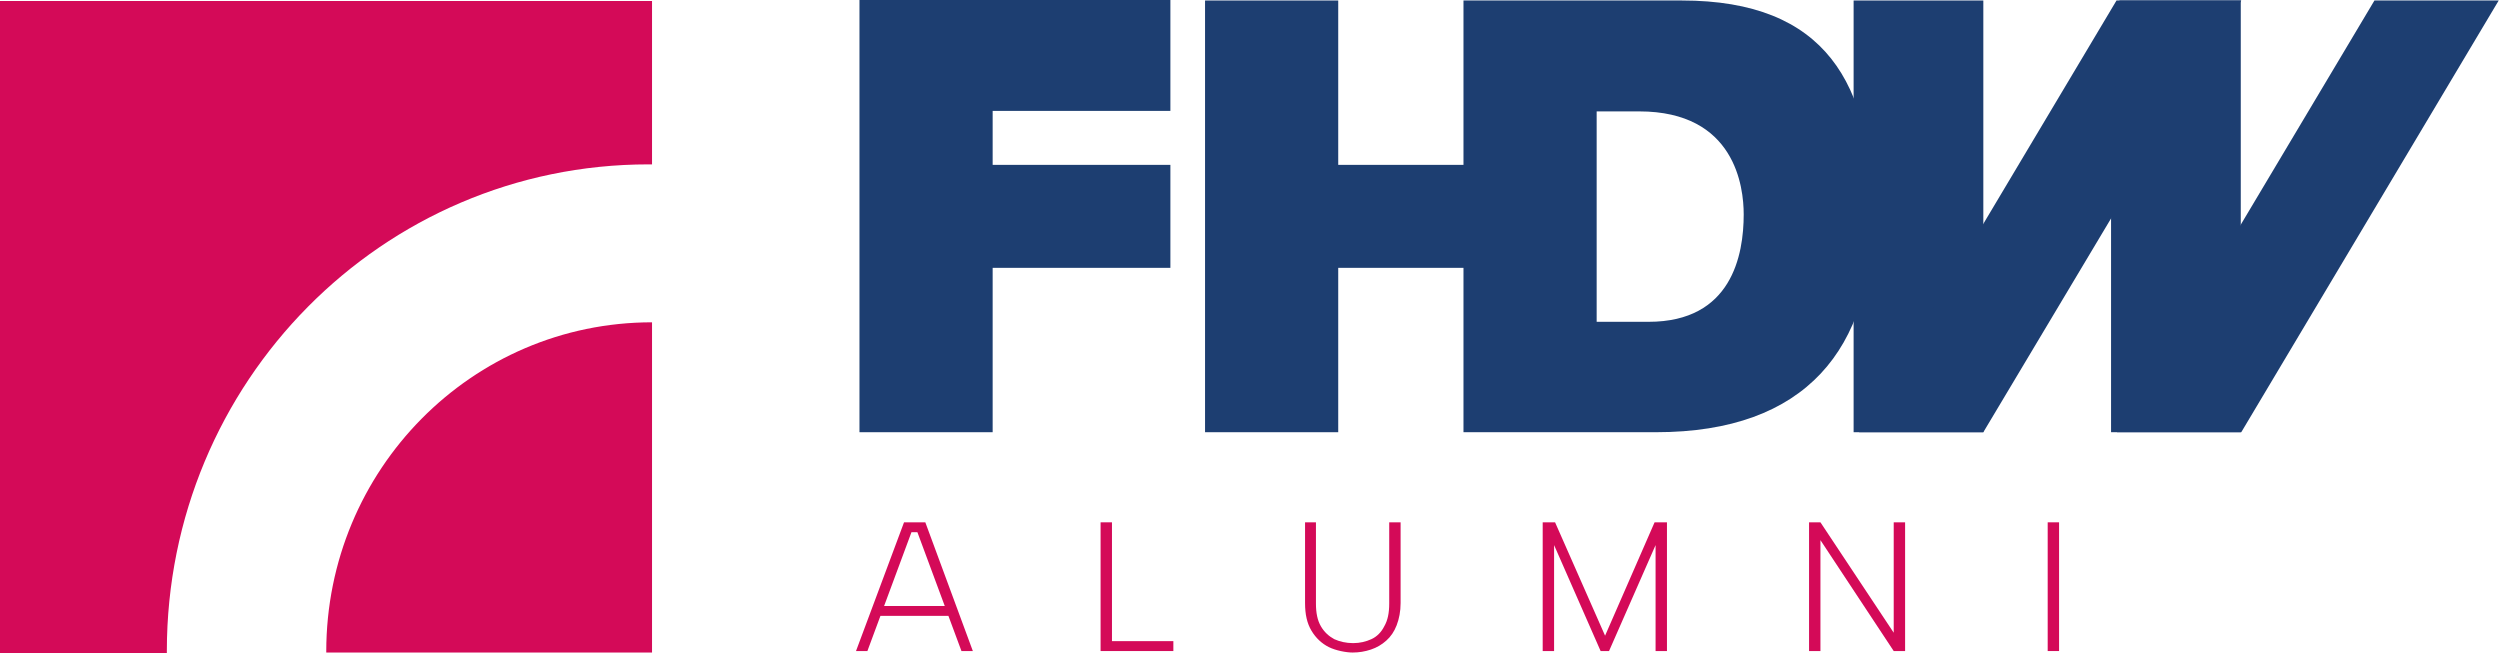
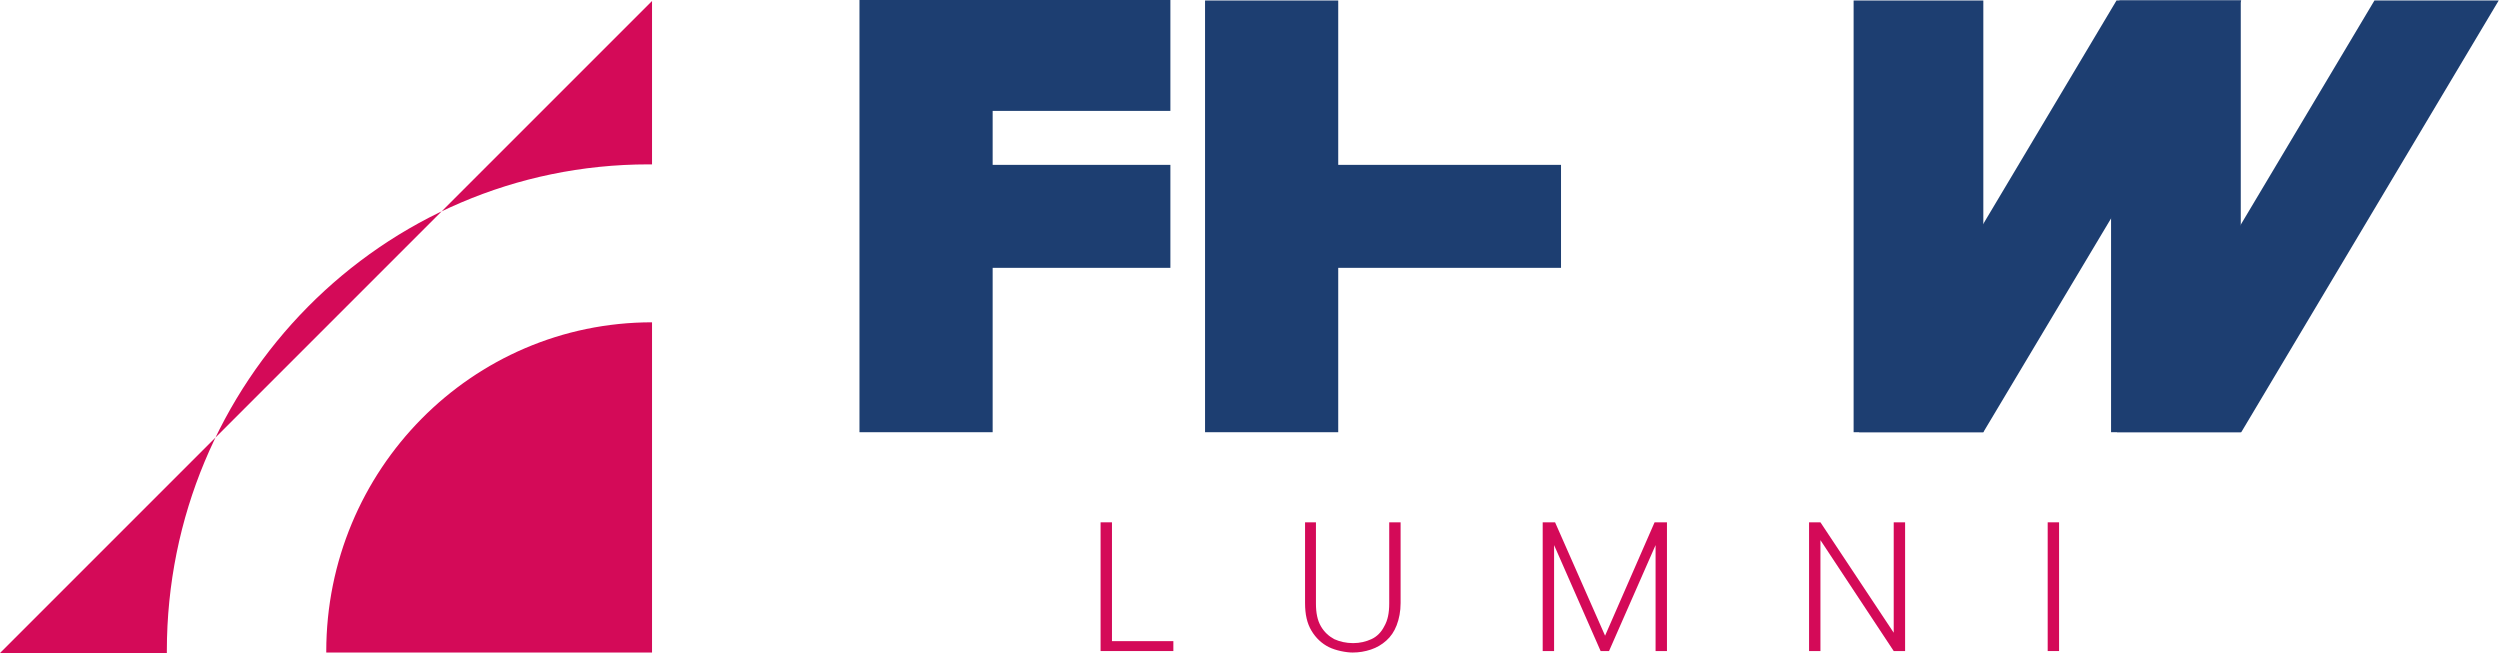
<svg xmlns="http://www.w3.org/2000/svg" width="100%" height="100%" viewBox="0 0 1578 413" version="1.1" xml:space="preserve" style="fill-rule:evenodd;clip-rule:evenodd;stroke-linejoin:round;stroke-miterlimit:2;">
  <g transform="matrix(3.125,0,0,3.125,0,0)">
    <g transform="matrix(1,0,0,1,0,-189.8)">
      <path d="M173.6,189.8L173.6,277.1L200.5,277.1L200.5,243.9L236.4,243.9L236.4,223.1L200.5,223.1L200.5,212.2L236.4,212.2L236.4,189.8L173.6,189.8Z" style="fill:rgb(29,62,113);fill-rule:nonzero;" />
    </g>
    <g transform="matrix(1,0,0,1,0,-189.8)">
      <path d="M243.4,189.9L243.4,277.1L270.3,277.1L270.3,243.9L315.3,243.9L315.3,223.1L270.3,223.1L270.3,189.9L243.4,189.9Z" style="fill:rgb(29,62,113);fill-rule:nonzero;" />
    </g>
    <g transform="matrix(1,0,0,1,0,-189.8)">
      <rect x="374.4" y="189.9" width="26.2" height="87.2" style="fill:rgb(29,62,113);" />
    </g>
    <g transform="matrix(1,0,0,1,0,-189.8)">
      <path d="M427.5,189.9L375.5,277.1L400.6,277.1L433.4,222.2L452.7,189.9L427.5,189.9Z" style="fill:rgb(29,62,113);fill-rule:nonzero;" />
    </g>
    <g transform="matrix(1,0,0,1,0,-189.8)">
      <path d="M479.6,189.9L427.6,277.1L452.7,277.1L504.7,189.9L479.6,189.9Z" style="fill:rgb(29,62,113);fill-rule:nonzero;" />
    </g>
    <g transform="matrix(1,0,0,1,0,-189.8)">
      <path d="M428.1,189.9L426.4,227.4L426.4,277.1L452.6,277.1L452.6,189.9L428.1,189.9Z" style="fill:rgb(29,62,113);fill-rule:nonzero;" />
    </g>
    <g transform="matrix(1,0,0,1,0,-189.8)">
-       <path d="M295.6,277.1L334.5,277.1C364.9,277.1 378.2,260.1 378.2,233.4C378.2,206.7 368.8,189.9 339.7,189.9L295.6,189.9L295.6,277.1ZM322.5,212.3L331.1,212.3C350.5,212.3 352.2,227.6 352.2,233.1C352.2,241.3 349.8,254.8 333,254.8L322.5,254.8L322.5,212.3Z" style="fill:rgb(29,62,113);fill-rule:nonzero;" />
+       </g>
+     <g transform="matrix(1,0,0,1,0,-189.8)">
+       <path d="M131.7,222.9L131.7,190L0,321.7L33.7,321.7L33.7,321.3C33.7,267 77.2,223 131,223C184.8,223 131.5,223 131.7,223" style="fill:rgb(212,10,88);fill-rule:nonzero;" />
    </g>
    <g transform="matrix(1,0,0,1,0,-189.8)">
-       <path d="M131.7,222.9L131.7,190L0,190L0,321.7L33.7,321.7L33.7,321.3C33.7,267 77.2,223 131,223C184.8,223 131.5,223 131.7,223" style="fill:rgb(212,10,88);fill-rule:nonzero;" />
-     </g>
-     <g transform="matrix(1,0,0,1,0,-189.8)">
-       <path d="M185.3,297.3L184.1,297.3L175.2,321.3L172.9,321.3L182.6,295.3L186.9,295.3L196.5,321.3L194.2,321.3L185.3,297.3ZM177.1,312.2L192.3,312.2L192.3,314.2L177.1,314.2L177.1,312.2Z" style="fill:rgb(212,10,88);fill-rule:nonzero;" />
-     </g>
+       </g>
    <g transform="matrix(1,0,0,1,0,-189.8)">
      <path d="M224.6,295.3L224.6,319.3L237,319.3L237,321.3L222.3,321.3L222.3,295.3L224.6,295.3Z" style="fill:rgb(212,10,88);fill-rule:nonzero;" />
    </g>
    <g transform="matrix(1,0,0,1,0,-189.8)">
      <path d="M263.5,295.3L265.8,295.3L265.8,311.7C265.8,313.6 266.1,315.1 266.8,316.3C267.5,317.5 268.4,318.3 269.5,318.9C270.6,319.4 271.9,319.7 273.3,319.7C274.7,319.7 275.9,319.4 277,318.9C278.1,318.4 279,317.5 279.6,316.3C280.3,315.1 280.6,313.6 280.6,311.7L280.6,295.3L282.9,295.3L282.9,311.6C282.9,313.3 282.6,314.8 282.1,316.1C281.6,317.4 280.9,318.4 280,319.2C279.1,320 278.1,320.6 276.9,321C275.7,321.4 274.5,321.6 273.2,321.6C271.9,321.6 269.8,321.2 268.4,320.5C267,319.8 265.8,318.7 264.9,317.2C264,315.7 263.6,313.9 263.6,311.6L263.6,295.3L263.5,295.3Z" style="fill:rgb(212,10,88);fill-rule:nonzero;" />
    </g>
    <g transform="matrix(1,0,0,1,0,-189.8)">
      <path d="M313.9,321.3L311.6,321.3L311.6,295.3L314.1,295.3L324.2,318.2L334.2,295.3L336.7,295.3L336.7,321.3L334.4,321.3L334.4,299.9L325,321.3L323.3,321.3L313.9,299.9L313.9,321.3Z" style="fill:rgb(212,10,88);fill-rule:nonzero;" />
    </g>
    <g transform="matrix(1,0,0,1,0,-189.8)">
      <path d="M384.8,295.3L384.8,321.3L382.5,321.3L367.7,298.9L367.7,321.3L365.4,321.3L365.4,295.3L367.7,295.3L382.5,317.6L382.5,295.3L384.8,295.3Z" style="fill:rgb(212,10,88);fill-rule:nonzero;" />
    </g>
    <g transform="matrix(1,0,0,1,0,-189.8)">
      <rect x="413.6" y="295.3" width="2.3" height="26" style="fill:rgb(212,10,88);fill-rule:nonzero;" />
    </g>
    <g transform="matrix(1,0,0,1,0,-189.8)">
      <path d="M131.7,321.6L131.7,254.9C95.3,254.9 65.9,284.7 65.9,321.4C65.9,358.1 65.9,321.5 65.9,321.6L131.7,321.6Z" style="fill:rgb(212,10,88);fill-rule:nonzero;" />
    </g>
  </g>
</svg>